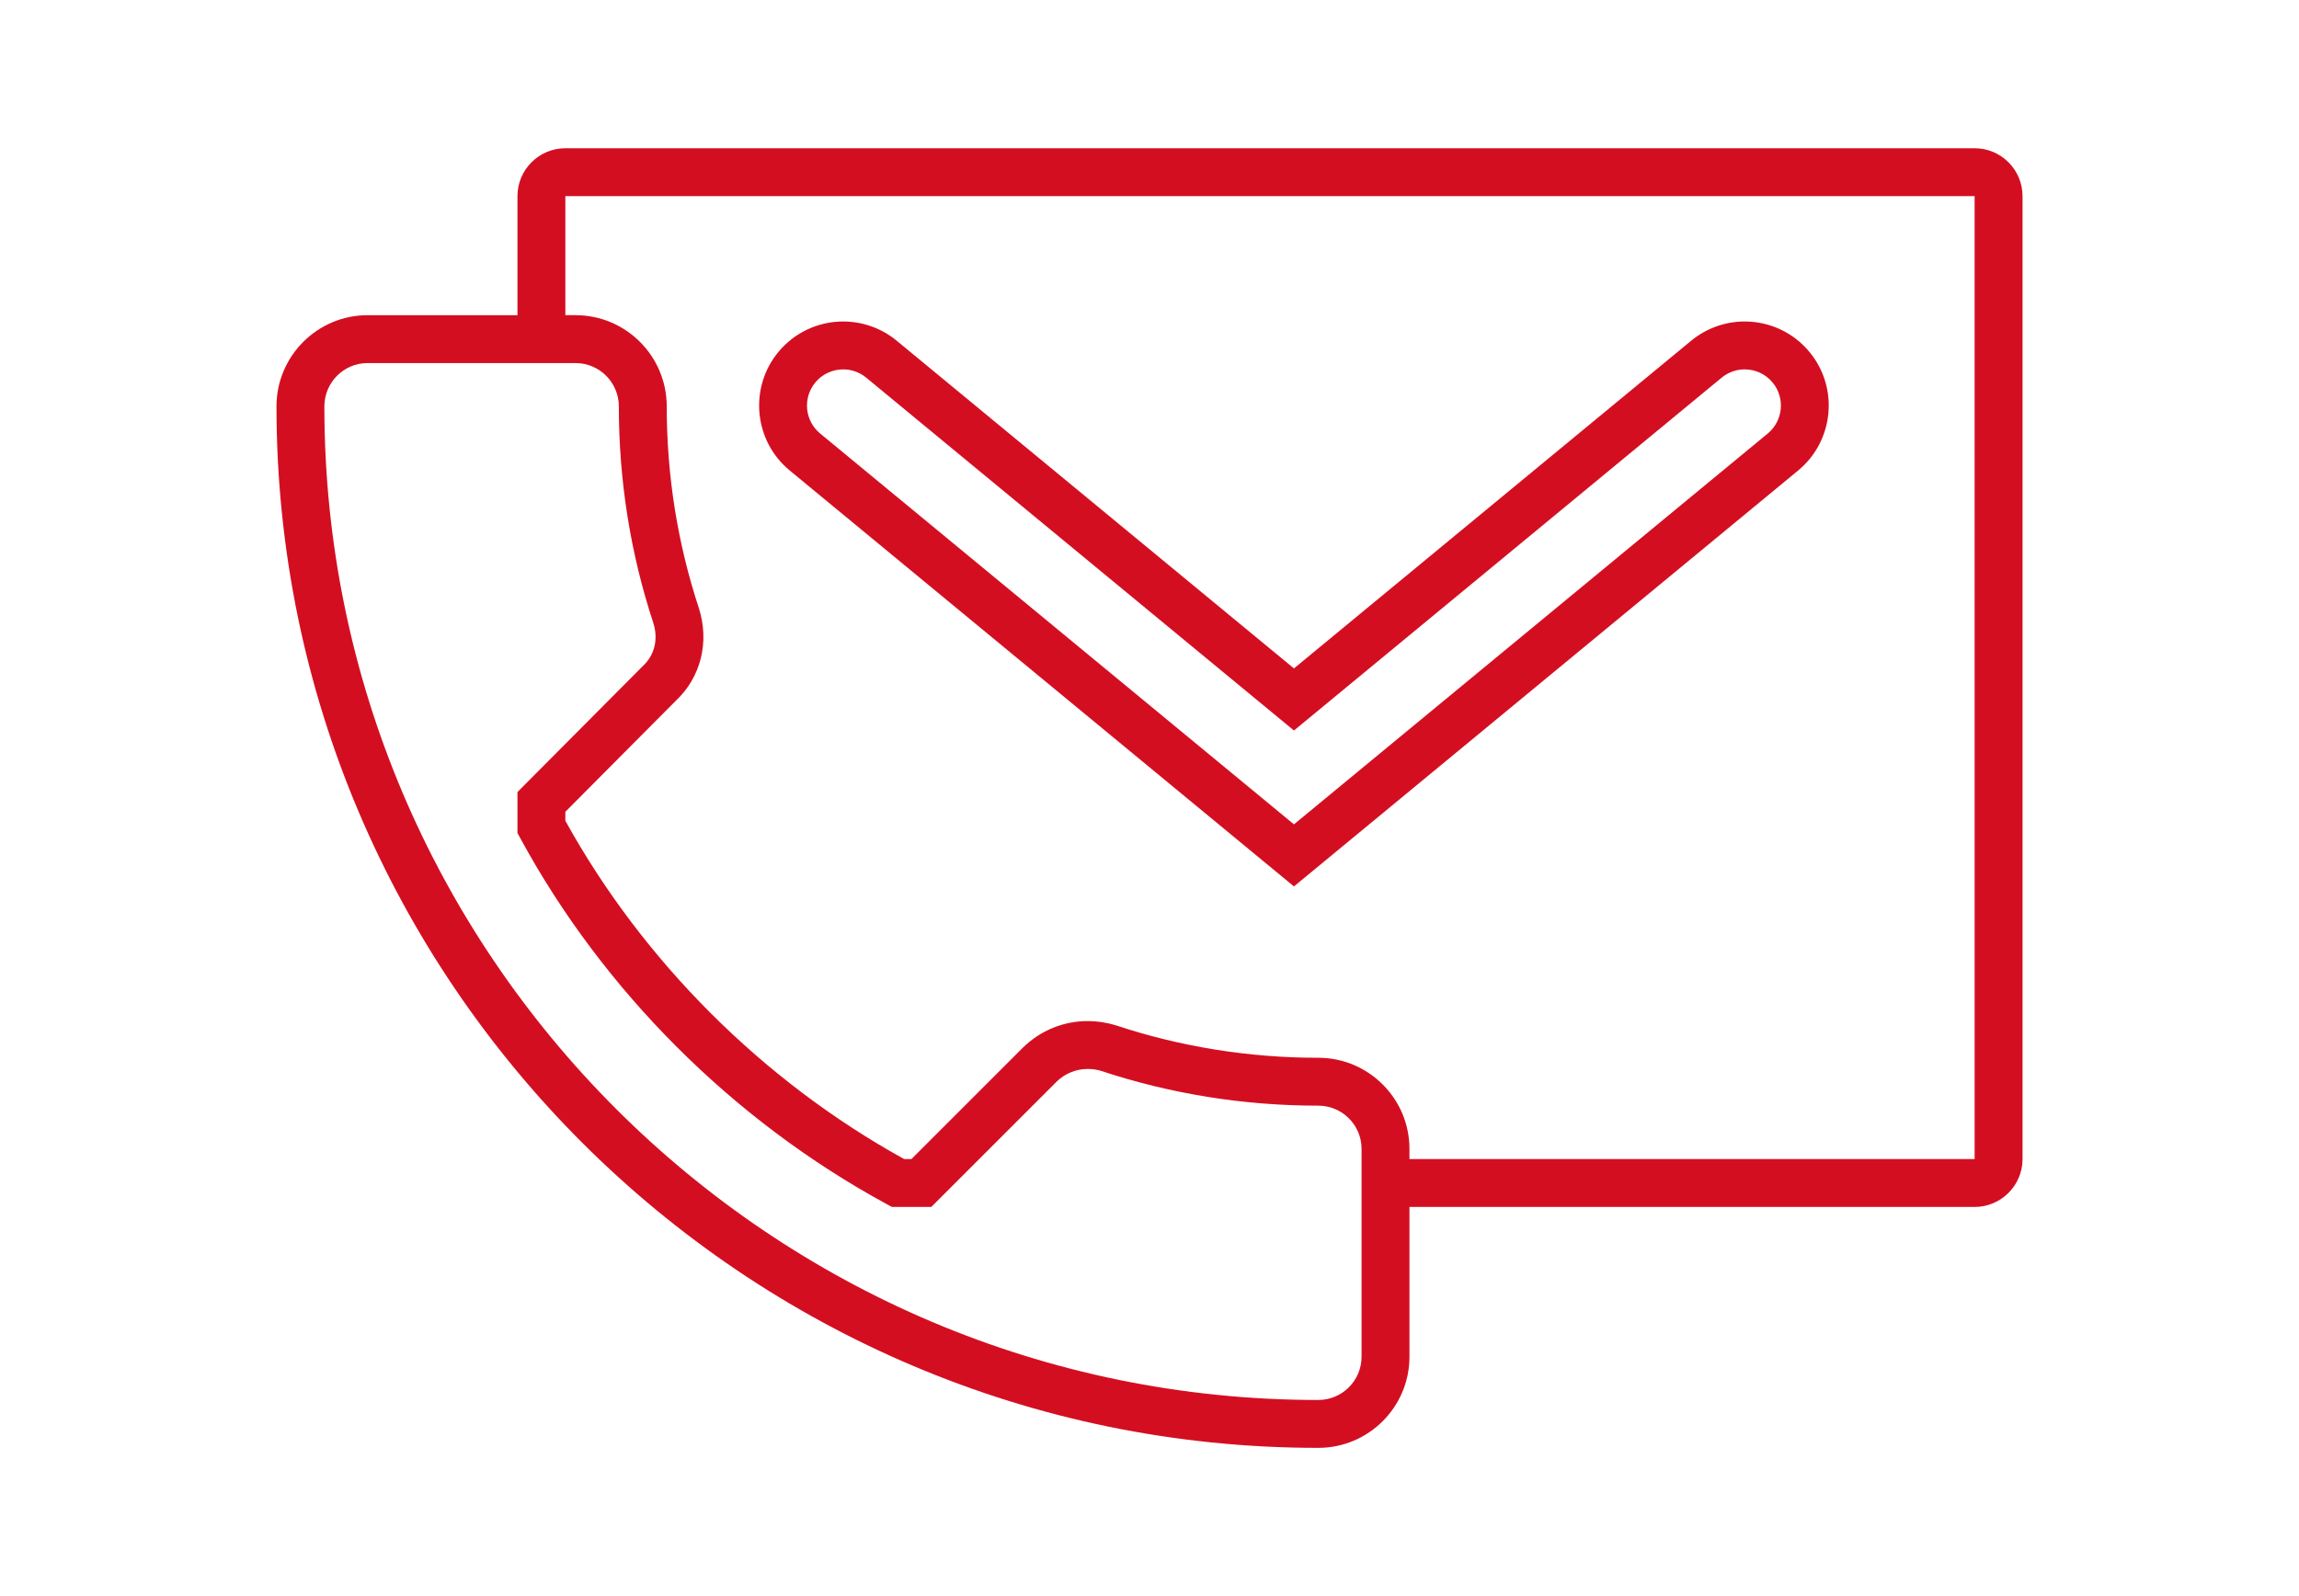
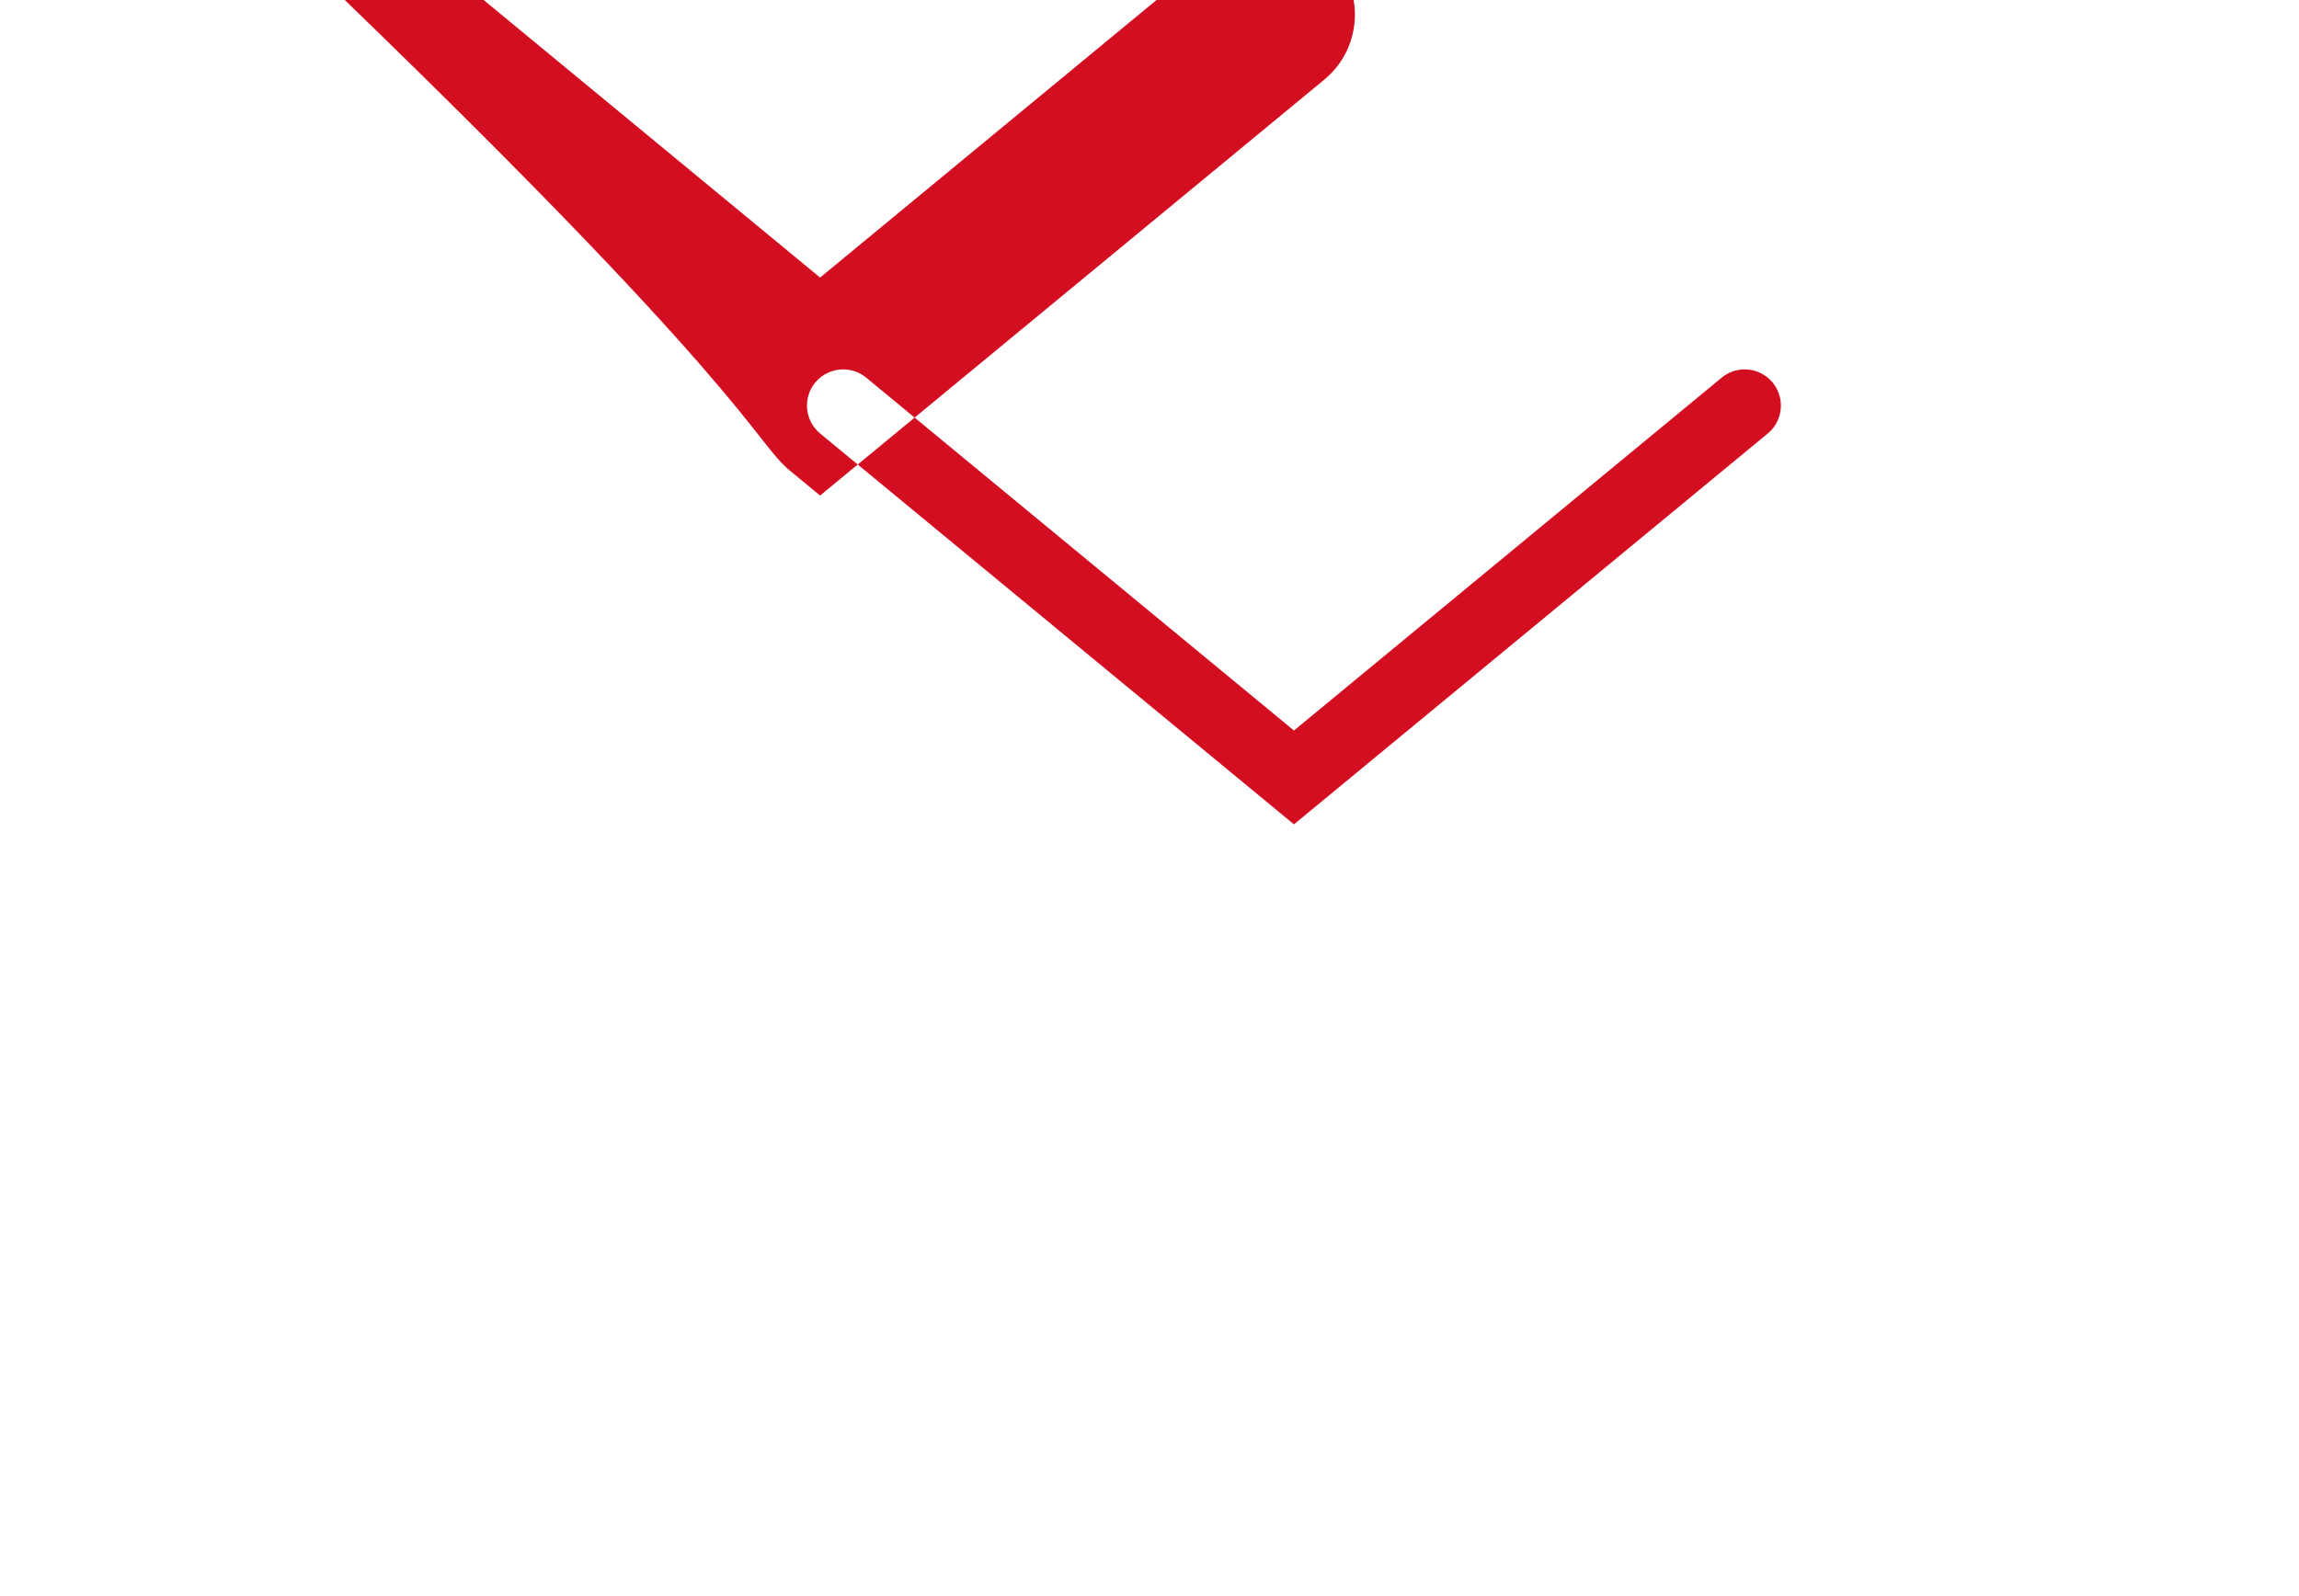
<svg xmlns="http://www.w3.org/2000/svg" version="1.1" id="Layer_1" x="0px" y="0px" width="288px" height="200px" viewBox="0 0 288 200" enable-background="new 0 0 288 200" xml:space="preserve">
  <g>
-     <path fill="#D40E21" d="M98.918,58.945l59.359,48.978l3.818,3.15l3.818-3.15l59.354-48.976c4.477-3.702,5.113-10.353,1.422-14.829   c-2.012-2.438-4.975-3.834-8.131-3.834l0,0c-2.441,0-4.824,0.857-6.707,2.414l-49.756,41.059l-49.764-41.062   c-1.88-1.554-4.261-2.41-6.702-2.41c-3.155,0-6.118,1.396-8.127,3.827C93.806,48.597,94.442,55.249,98.918,58.945z M102.129,47.934   c0.896-1.086,2.194-1.648,3.501-1.648c1.017,0,2.039,0.34,2.884,1.038l53.582,44.213l53.578-44.213   c0.846-0.698,1.869-1.039,2.885-1.039c1.307,0,2.604,0.563,3.502,1.649c1.592,1.933,1.318,4.79-0.611,6.386l-59.354,48.976   l-59.356-48.976C100.81,52.726,100.535,49.866,102.129,47.934z" />
-     <path fill="#D40E21" d="M247.365,18.575H70.824c-3.309,0-6,2.691-6,6v14.92h-18.78c-6.291,0-11.409,5.127-11.409,11.43   c0,71.958,58.547,130.5,130.51,130.5c6.297,0,11.42-5.118,11.42-11.41v-18.779h70.801c3.309,0,6-2.691,6-6V24.575   C253.365,21.267,250.674,18.575,247.365,18.575z M170.564,170.015c0,2.983-2.432,5.41-5.42,5.41   c-68.655,0-124.51-55.851-124.51-124.5c0-2.994,2.427-5.43,5.409-5.43h26.061c2.988,0,5.42,2.436,5.42,5.43   c0,9.313,1.46,18.464,4.328,27.162c0.634,2.01,0.146,4.013-1.306,5.355L64.824,99.247v5.13l0.363,0.669   c10.378,19.121,26.67,35.396,45.875,45.826l0.67,0.363h4.934l15.707-15.706c1.053-1.021,2.436-1.584,3.893-1.584   c0.582,0,1.16,0.087,1.656,0.237c8.736,2.895,17.895,4.362,27.223,4.362c2.988,0,5.42,2.427,5.42,5.41V170.015z M247.365,145.235   h-70.801v-1.28c0-6.292-5.123-11.41-11.42-11.41c-8.686,0-17.209-1.365-25.402-4.079c-1.131-0.346-2.301-0.521-3.477-0.521   c-3.025,0-5.891,1.163-8.103,3.309l-13.981,13.981h-0.92c-17.687-9.773-32.713-24.781-42.438-42.388v-1.124l13.847-13.923   c3.113-2.917,4.227-7.323,2.893-11.556c-2.681-8.128-4.039-16.646-4.039-25.32c0-6.303-5.123-11.43-11.42-11.43h-1.28v-14.92   h176.541V145.235z" />
+     <path fill="#D40E21" d="M98.918,58.945l3.818,3.15l3.818-3.15l59.354-48.976c4.477-3.702,5.113-10.353,1.422-14.829   c-2.012-2.438-4.975-3.834-8.131-3.834l0,0c-2.441,0-4.824,0.857-6.707,2.414l-49.756,41.059l-49.764-41.062   c-1.88-1.554-4.261-2.41-6.702-2.41c-3.155,0-6.118,1.396-8.127,3.827C93.806,48.597,94.442,55.249,98.918,58.945z M102.129,47.934   c0.896-1.086,2.194-1.648,3.501-1.648c1.017,0,2.039,0.34,2.884,1.038l53.582,44.213l53.578-44.213   c0.846-0.698,1.869-1.039,2.885-1.039c1.307,0,2.604,0.563,3.502,1.649c1.592,1.933,1.318,4.79-0.611,6.386l-59.354,48.976   l-59.356-48.976C100.81,52.726,100.535,49.866,102.129,47.934z" />
  </g>
</svg>